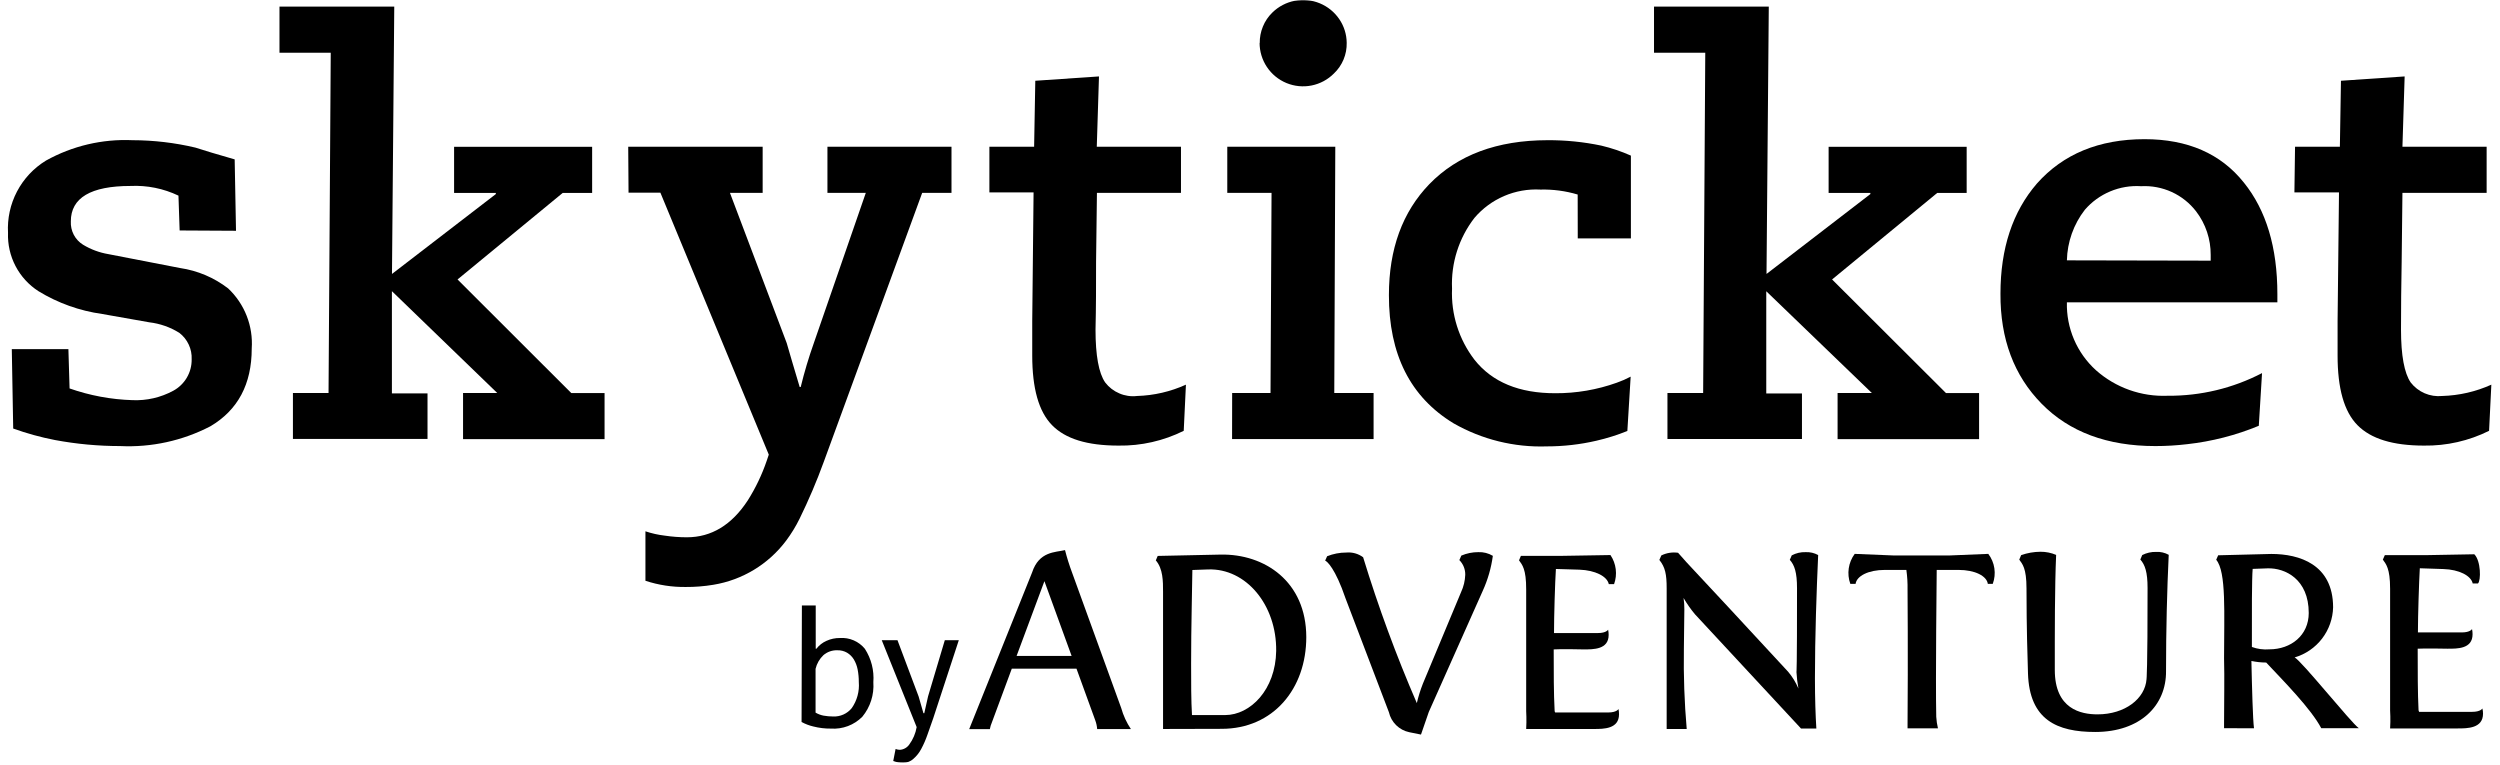
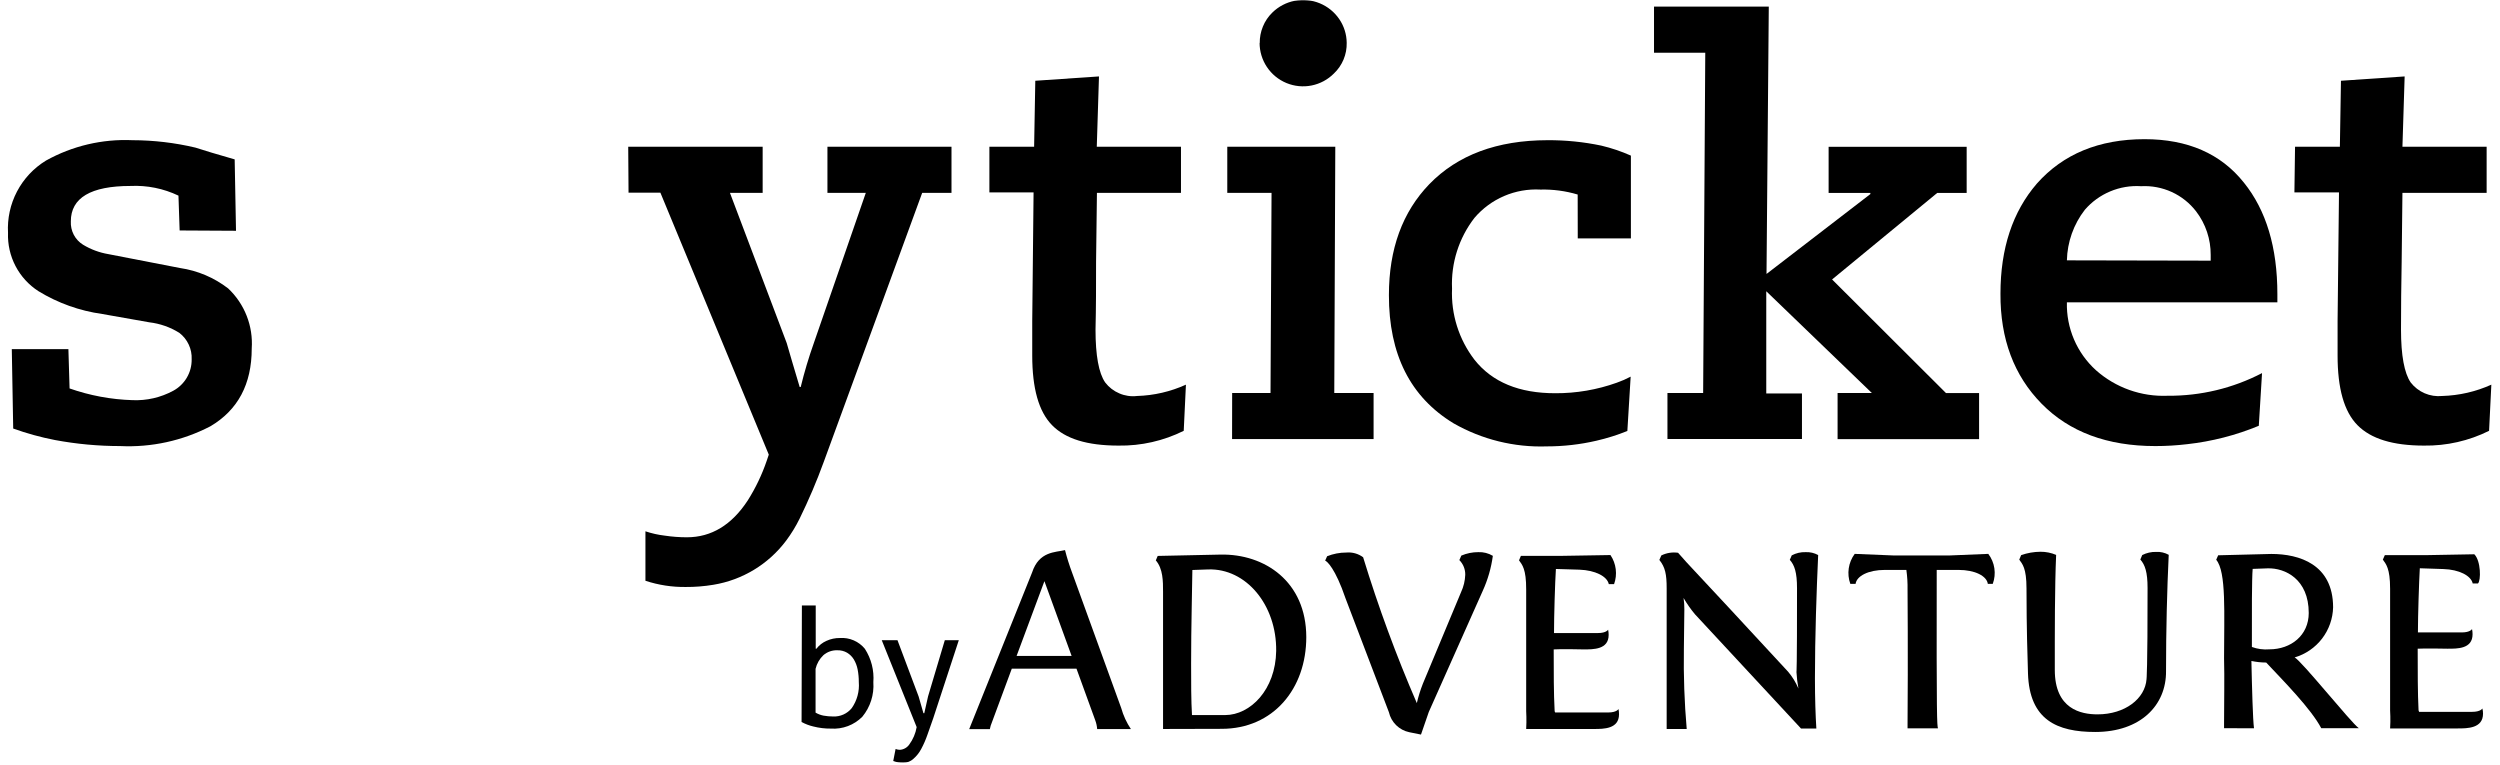
<svg xmlns="http://www.w3.org/2000/svg" width="1190" height="364" viewBox="0 0 1190 364" fill="none">
  <mask id="mask0_15845_122680" style="mask-type:luminance" maskUnits="userSpaceOnUse" x="0" y="0" width="1190" height="364">
    <path d="M0 0H1190V363.054H0V0Z" fill="white" />
  </mask>
  <g mask="url(#mask0_15845_122680)">
    <path d="M381.698 288.198H388.284V308.783H388.621C389.881 307.156 391.527 305.869 393.411 305.04C395.419 304.124 397.604 303.665 399.81 303.693C402.053 303.537 404.301 303.921 406.364 304.814C408.429 305.706 410.249 307.08 411.673 308.82C414.726 313.537 416.146 319.125 415.714 324.727C416.135 330.673 414.26 336.554 410.475 341.158C408.533 343.122 406.191 344.643 403.608 345.618C401.024 346.594 398.261 347 395.507 346.81C392.68 346.841 389.862 346.501 387.124 345.8C385.178 345.345 383.301 344.628 381.548 343.666L381.698 288.198ZM398.613 309.531C396.179 309.434 393.798 310.263 391.952 311.852C390.097 313.612 388.797 315.876 388.21 318.364V339.212C389.37 339.889 390.634 340.37 391.952 340.634C393.471 340.905 395.011 341.043 396.554 341.046C398.24 341.123 399.919 340.803 401.459 340.114C402.999 339.426 404.356 338.386 405.423 337.078C407.96 333.455 409.151 329.06 408.791 324.653C408.802 322.63 408.614 320.612 408.229 318.627C407.899 316.936 407.278 315.315 406.396 313.836C405.602 312.549 404.511 311.47 403.216 310.692C401.819 309.885 400.225 309.483 398.613 309.531Z" fill="black" />
    <path d="M437.269 331.539L439.552 339.474H439.963L441.76 331.465L449.73 304.741H456.391L444.229 341.869C443.294 344.564 442.395 347.184 441.46 349.73C440.658 352.063 439.669 354.329 438.504 356.504C437.562 358.296 436.293 359.896 434.762 361.22C433.472 362.42 431.77 363.077 430.009 363.054C428.361 363.101 426.721 362.821 425.181 362.23L426.304 356.504C426.956 356.776 427.656 356.917 428.363 356.915C429.235 356.853 430.083 356.6 430.846 356.173C431.609 355.747 432.269 355.156 432.778 354.445C434.596 351.978 435.813 349.119 436.333 346.099L419.719 304.741H427.203L437.269 331.539Z" fill="black" />
    <path d="M510.278 272.477L533.704 337.041C534.698 340.596 536.252 343.969 538.307 347.035H522.253C522.143 345.588 521.828 344.163 521.318 342.805L512.411 318.29H481.613L471.547 345.462C471.391 345.992 471.266 346.529 471.173 347.072H461.33L491.268 272.515C494.598 262.372 502.307 262.971 506.947 261.848C507.863 265.449 508.976 268.997 510.278 272.477ZM497.143 276.632L483.896 312.227H510.091L497.143 276.632Z" fill="black" />
    <path d="M553.612 346.997C553.612 344.901 553.612 342.768 553.612 341.121V281.722C553.612 276.707 553.612 270.718 550.17 266.751L551.068 264.618L581.004 263.982C601.848 263.57 621.756 276.707 621.794 303.244C621.794 327.872 606.039 346.885 581.603 346.922L553.612 346.997ZM607.462 309.831C607.724 287.935 593.091 270.419 575.055 271.055L567.571 271.317C567.571 275.322 566.934 299.725 566.972 315.969C566.972 324.989 566.972 333.485 567.383 340.372H583.213C595.15 340.335 607.199 328.321 607.462 309.831Z" fill="black" />
    <path d="M676.391 349.654L670.816 348.531C668.46 348.041 666.295 346.884 664.577 345.199C662.859 343.514 661.661 341.371 661.124 339.025L640.504 284.904C635.565 270.382 631.598 267.125 630.775 266.864L631.711 264.767C634.626 263.601 637.738 263.003 640.878 263.008C643.721 262.754 646.558 263.553 648.849 265.254C656.068 288.856 664.601 312.035 674.408 334.683C675.141 331.535 676.104 328.445 677.289 325.439L695.476 281.835C696.679 279.25 697.354 276.45 697.46 273.6C697.483 272.305 697.247 271.019 696.765 269.817C696.283 268.615 695.565 267.521 694.653 266.602L695.588 264.468C698.142 263.373 700.893 262.813 703.672 262.821C706.102 262.715 708.51 263.327 710.595 264.58C709.818 270.324 708.205 275.923 705.805 281.199L680.096 338.913L676.391 349.654Z" fill="black" />
    <path d="M723.056 266.713L723.954 264.58H743.862L766.577 264.206C767.932 266.216 768.795 268.518 769.094 270.924C769.393 273.33 769.12 275.773 768.298 278.055H765.791C765.005 274.312 759.28 271.429 751.833 271.167L740.607 270.831C740.195 277.194 739.709 293.288 739.709 301.334H760.552C764.669 301.334 765.455 299.725 765.455 299.725C765.637 300.548 765.725 301.39 765.717 302.233C765.717 309.232 758.419 309.119 753.779 309.119C752.993 309.119 743.039 308.857 739.559 309.119C739.559 319.6 739.559 330.266 740.008 338.388C740.026 338.657 740.117 338.916 740.27 339.137H765.492C769.608 339.137 770.394 337.49 770.394 337.49C770.581 338.313 770.669 339.155 770.656 339.998C770.656 346.997 763.359 346.997 758.719 346.997H726.462C726.724 342.88 726.462 338.501 726.462 338.501V280.674C726.499 270.718 724.516 268.81 723.056 266.713Z" fill="black" />
    <path d="M855.38 279.963C855.38 272.477 854.182 268.959 851.937 266.489L852.873 264.355C854.904 263.27 857.189 262.741 859.497 262.821C861.568 262.724 863.631 263.203 865.447 264.206C864.694 280.824 863.908 303.244 863.908 322.893C863.908 332.4 864.21 340.897 864.583 346.772H857.284L806.804 292.39C804.781 289.967 802.964 287.375 801.378 284.641C801.647 286.462 801.774 288.302 801.751 290.143C801.751 296.282 801.528 302.42 801.528 308.858C801.322 321.586 801.774 334.315 802.877 346.997H793.333V344.976C793.333 328.732 793.333 312.451 793.333 300.324V280.038C793.333 273.413 792.66 270.007 789.853 266.526L790.788 264.393C793.256 263.173 796.039 262.729 798.76 263.121C805.273 270.606 801.417 265.89 851.152 319.75C853.182 322.156 854.833 324.856 856.054 327.759C855.578 325.161 855.261 322.536 855.118 319.899C855.118 319.899 855.412 319.375 855.38 279.963Z" fill="black" />
-     <path d="M928.129 264.393L946.423 263.644C947.954 265.649 948.946 268.008 949.319 270.501C949.691 272.994 949.43 275.54 948.557 277.905H946.201C945.677 274.162 940.1 271.28 932.238 271.28H921.877C921.877 272.739 921.274 323.68 921.655 341.196C921.758 343.051 922.036 344.893 922.472 346.698H907.994V344.714C908.256 312.189 907.994 280.787 907.994 280.787C908.057 277.608 907.867 274.429 907.431 271.28H897.181C889.358 271.28 883.781 274.162 883.258 277.905H880.751C879.894 275.539 879.64 272.999 880.005 270.511C880.37 268.023 881.346 265.664 882.845 263.644L901.179 264.393H928.129Z" fill="black" />
+     <path d="M928.129 264.393L946.423 263.644C947.954 265.649 948.946 268.008 949.319 270.501C949.691 272.994 949.43 275.54 948.557 277.905H946.201C945.677 274.162 940.1 271.28 932.238 271.28H921.877C921.758 343.051 922.036 344.893 922.472 346.698H907.994V344.714C908.256 312.189 907.994 280.787 907.994 280.787C908.057 277.608 907.867 274.429 907.431 271.28H897.181C889.358 271.28 883.781 274.162 883.258 277.905H880.751C879.894 275.539 879.64 272.999 880.005 270.511C880.37 268.023 881.346 265.664 882.845 263.644L901.179 264.393H928.129Z" fill="black" />
    <path d="M997.315 348.419C979.172 348.419 965.994 342.693 965.32 320.535C965.058 311.028 964.646 300.399 964.614 280.15C964.614 270.269 962.631 268.51 961.171 266.377L962.067 264.243C965.011 263.203 968.113 262.66 971.238 262.634C973.809 262.614 976.355 263.123 978.719 264.131C978.045 279.627 978.085 300.286 978.085 318.926C978.085 337.565 990.58 340.036 998.402 340.036C1011.54 340.036 1021.08 332.55 1021.75 323.268C1021.75 323.268 1022.27 319.262 1022.24 279.851C1022.24 272.365 1021.04 268.847 1018.8 266.339L1019.7 264.206C1021.76 263.157 1024.04 262.642 1026.36 262.709C1028.43 262.595 1030.49 263.075 1032.31 264.093C1031.52 280.712 1031.03 299.875 1031.03 319.487C1031.18 335.656 1018.95 348.419 997.315 348.419Z" fill="black" />
    <path d="M1058.65 346.623V344.601C1058.65 333.747 1058.91 322.968 1058.65 313.349C1058.65 292.202 1059.81 272.178 1054.91 266.452L1055.85 264.318L1081.18 263.682C1094.47 263.682 1110.52 268.623 1110.56 289.058C1110.43 294.464 1108.59 299.689 1105.3 303.981C1102 308.273 1097.44 311.409 1092.25 312.938C1095.43 314.435 1119.08 343.966 1122.79 346.623H1104.91C1100.12 337.49 1087.2 324.391 1078.71 315.37C1076.35 315.362 1073.98 315.111 1071.67 314.621C1071.94 327.273 1072.35 342.768 1072.91 346.66L1058.65 346.623ZM1098.96 291.791C1098.96 275.659 1087.72 270.306 1079.42 270.531L1072.27 270.794C1071.86 275.322 1071.86 292.951 1071.9 304.216V307.959C1074.56 308.935 1077.41 309.318 1080.24 309.082C1090.5 309.082 1098.96 302.42 1098.96 291.791Z" fill="black" />
    <path d="M1134.24 266.377L1135.18 264.243H1155.09L1177.77 263.832C1180.94 266.975 1180.98 276.37 1179.52 277.717H1177.01C1176.19 273.975 1170.47 271.093 1163.06 270.868L1151.83 270.494C1151.46 276.894 1150.93 292.951 1150.93 301.035H1171.78C1175.89 301.035 1176.68 299.426 1176.68 299.426C1176.86 300.236 1176.95 301.066 1176.94 301.896C1176.94 308.933 1169.68 308.783 1165 308.783C1164.22 308.783 1154.26 308.558 1150.82 308.783C1150.82 319.3 1150.82 329.93 1151.23 338.089C1151.28 338.352 1151.36 338.606 1151.49 338.837H1176.71C1180.83 338.837 1181.61 337.228 1181.61 337.228C1181.83 338.034 1181.93 338.865 1181.92 339.698C1181.92 346.735 1174.43 346.735 1169.94 346.735H1137.69C1137.98 342.58 1137.69 338.201 1137.69 338.201V280.263C1137.69 270.382 1135.7 268.51 1134.24 266.377Z" fill="black" />
    <path d="M85.508 109.702L84.947 93.122C77.835 89.722 69.992 88.14 62.12 88.518C43.222 88.518 33.717 94.169 33.717 105.36C33.606 107.567 34.084 109.763 35.101 111.723C36.119 113.676 37.644 115.319 39.517 116.477C43.225 118.726 47.327 120.25 51.604 120.968L85.77 127.593C94.082 128.819 101.942 132.156 108.597 137.287C112.468 140.933 115.483 145.391 117.424 150.343C119.366 155.293 120.184 160.614 119.823 165.92C119.823 182.8 113.275 195.189 100.102 202.936C86.872 209.797 72.065 213.038 57.18 212.33C46.76 212.327 36.363 211.362 26.12 209.448C19.379 208.137 12.748 206.311 6.287 203.984L5.613 166.181H32.557L33.118 184.896C42.752 188.281 52.849 190.161 63.055 190.472C69.8 190.764 76.498 189.225 82.439 186.018C85.134 184.566 87.379 182.403 88.93 179.763C90.481 177.123 91.278 174.108 91.233 171.047C91.343 168.636 90.868 166.235 89.849 164.048C88.83 161.839 87.289 159.913 85.358 158.434C81.022 155.726 76.14 154.014 71.063 153.418L48.61 149.451C37.869 147.95 27.552 144.256 18.299 138.597C13.688 135.627 9.928 131.509 7.389 126.646C4.85 121.784 3.619 116.345 3.817 110.862C3.436 104.025 4.916 97.211 8.098 91.148C11.281 85.085 16.048 79.998 21.892 76.429C34.448 69.441 48.7 66.085 63.055 66.735C73.136 66.751 83.182 67.932 92.992 70.253C97.109 71.6 103.358 73.472 111.703 75.867L112.339 109.852L85.508 109.702Z" fill="black" />
-     <path d="M139.432 187.067H156.384L157.431 25.114H133.033V3.144H187.668L186.583 130.4L236.017 92.373V91.849H216.146V69.879H281.858V91.849H267.824L217.792 133.02L271.941 187.104H287.771V209.036H220.412V187.067H236.69L186.546 138.597V187.254H203.497V208.925H139.432V187.067Z" fill="black" />
    <path d="M299.034 69.841H363.025V91.812H347.458L374.476 163.299C375.785 167.94 377.881 174.902 380.65 184.222H381.137C382.861 177.146 384.948 170.162 387.386 163.299L412.122 91.812H393.86V69.841H452.911V91.812H438.953L392.138 219.778C388.773 229.037 384.913 238.107 380.575 246.952C378.786 250.58 376.67 254.038 374.251 257.281C365.849 268.53 353.415 276.082 339.562 278.354C335.221 279.077 330.827 279.428 326.426 279.402C319.908 279.49 313.42 278.491 307.229 276.445V252.903C310.219 253.906 313.304 254.595 316.435 254.961C319.916 255.485 323.431 255.748 326.951 255.747C338.651 255.747 348.33 249.871 355.989 238.118C359.685 232.248 362.687 225.968 364.933 219.405L365.944 216.41L314.339 91.699H299.184L299.034 69.841Z" fill="black" />
    <path d="M470.948 69.841H492.241L492.802 38.439L523.114 36.38L522.066 69.841H562.144V91.812H522.14L521.729 124.748C521.729 135.64 521.729 146.344 521.467 156.899C521.467 169.176 523.001 177.634 526.07 182.051C527.821 184.346 530.143 186.14 532.806 187.254C535.452 188.407 538.359 188.833 541.226 188.488C549.264 188.252 557.176 186.42 564.502 183.099L563.454 205.07C553.823 209.858 543.186 212.271 532.431 212.105C517.463 212.105 507.134 208.887 500.773 202.374C494.412 195.862 491.343 184.858 491.343 169.213V152.895L491.979 91.587H470.948V69.841Z" fill="black" />
    <path d="M586.506 187.067H604.767L605.254 91.812H584.185V69.841H635.602L635.116 187.067H653.826V208.999H586.468L586.506 187.067ZM599.64 20.548C599.593 17.841 600.103 15.153 601.137 12.651C602.161 10.125 603.704 7.843 605.665 5.951C608.587 3.094 612.282 1.155 616.293 0.374C620.299 -0.403 624.444 0.012 628.216 1.569C631.988 3.126 635.22 5.756 637.511 9.133C639.765 12.447 640.989 16.353 641.028 20.361C641.093 23.092 640.583 25.805 639.533 28.326C638.482 30.847 636.913 33.12 634.928 34.995C632.037 37.903 628.346 39.885 624.326 40.691C620.306 41.496 616.136 41.09 612.348 39.522C608.559 37.954 605.321 35.296 603.045 31.884C600.77 28.473 599.558 24.462 599.566 20.361L599.64 20.548Z" fill="black" />
    <path d="M750.973 92.597C745.221 90.883 739.234 90.087 733.234 90.24C727.318 89.918 721.406 90.966 715.96 93.304C710.515 95.64 705.682 99.203 701.838 103.714C694.406 113.324 690.625 125.262 691.173 137.399C690.647 149.598 694.436 161.591 701.876 171.272C710.308 181.901 723.131 187.204 740.344 187.178C750.316 187.224 760.22 185.527 769.608 182.164C771.875 181.373 774.076 180.409 776.194 179.282L774.623 205.144C769.838 207.079 764.908 208.63 759.879 209.785C752.148 211.578 744.239 212.482 736.303 212.48C720.778 213.016 705.411 209.219 691.922 201.513C671.339 189.038 661.074 168.689 661.124 140.468C661.124 118.535 667.547 100.919 680.395 87.62C693.892 73.746 712.603 66.785 736.528 66.735C745.165 66.676 753.783 67.542 762.236 69.317C767.062 70.467 771.772 72.058 776.307 74.071V113.483H751.01L750.973 92.597Z" fill="black" />
    <path d="M793.706 187.067H810.699L811.707 25.114H787.309V3.144H841.941L840.862 130.4L890.295 92.373V91.849H870.422V69.879H936.133V91.849H922.099L872.072 133.02L926.288 187.104H942.044V209.036H874.69V187.067H891.001L840.743 138.634V187.291H857.736V208.962H793.706V187.067Z" fill="black" />
    <path d="M1075.19 202.674C1064.3 207.188 1052.82 210.136 1041.1 211.432C1036.07 212.032 1031.01 212.332 1025.95 212.33C1003.07 212.33 985.034 205.618 971.833 192.194C958.632 178.77 952.103 161.303 952.222 139.794C952.222 118.236 957.998 100.769 969.549 87.395C982.028 73.322 999.1 66.273 1020.78 66.248C1041.34 66.248 1057.1 73.135 1068.08 86.908C1078.71 100.083 1084.03 117.775 1084.03 139.982V143.912H983.844C983.686 149.972 984.844 155.996 987.224 161.57C989.604 167.144 993.166 172.139 997.656 176.213C1007.03 184.544 1019.28 188.905 1031.82 188.377C1047.45 188.509 1062.86 184.808 1076.73 177.597L1075.19 202.674ZM1052.29 124.075V121.343C1052.34 113.866 1049.91 106.584 1045.37 100.645C1042.31 96.662 1038.33 93.489 1033.77 91.4C1029.2 89.311 1024.19 88.361 1019.17 88.63C1014.14 88.308 1009.1 89.154 1004.46 91.102C999.806 93.05 995.673 96.047 992.381 99.859C987.034 106.759 984.043 115.196 983.844 123.925L1052.29 124.075Z" fill="black" />
    <path d="M1092.44 69.841H1113.78L1114.3 38.439L1144.61 36.38L1143.56 69.841H1183.64V91.812H1143.56L1143.19 124.748C1142.99 135.628 1142.88 146.344 1142.88 156.899C1142.88 169.176 1144.45 177.634 1147.49 182.051C1149.23 184.306 1151.52 186.08 1154.14 187.206C1156.76 188.332 1159.62 188.773 1162.46 188.488C1170.55 188.263 1178.51 186.431 1185.88 183.099L1184.8 205.07C1175.18 209.853 1164.56 212.265 1153.82 212.105C1139.03 212.105 1128.56 208.887 1122.15 202.374C1115.75 195.862 1112.69 184.858 1112.69 169.213V152.895L1113.36 91.587H1092.14L1092.44 69.841Z" fill="black" />
  </g>
</svg>